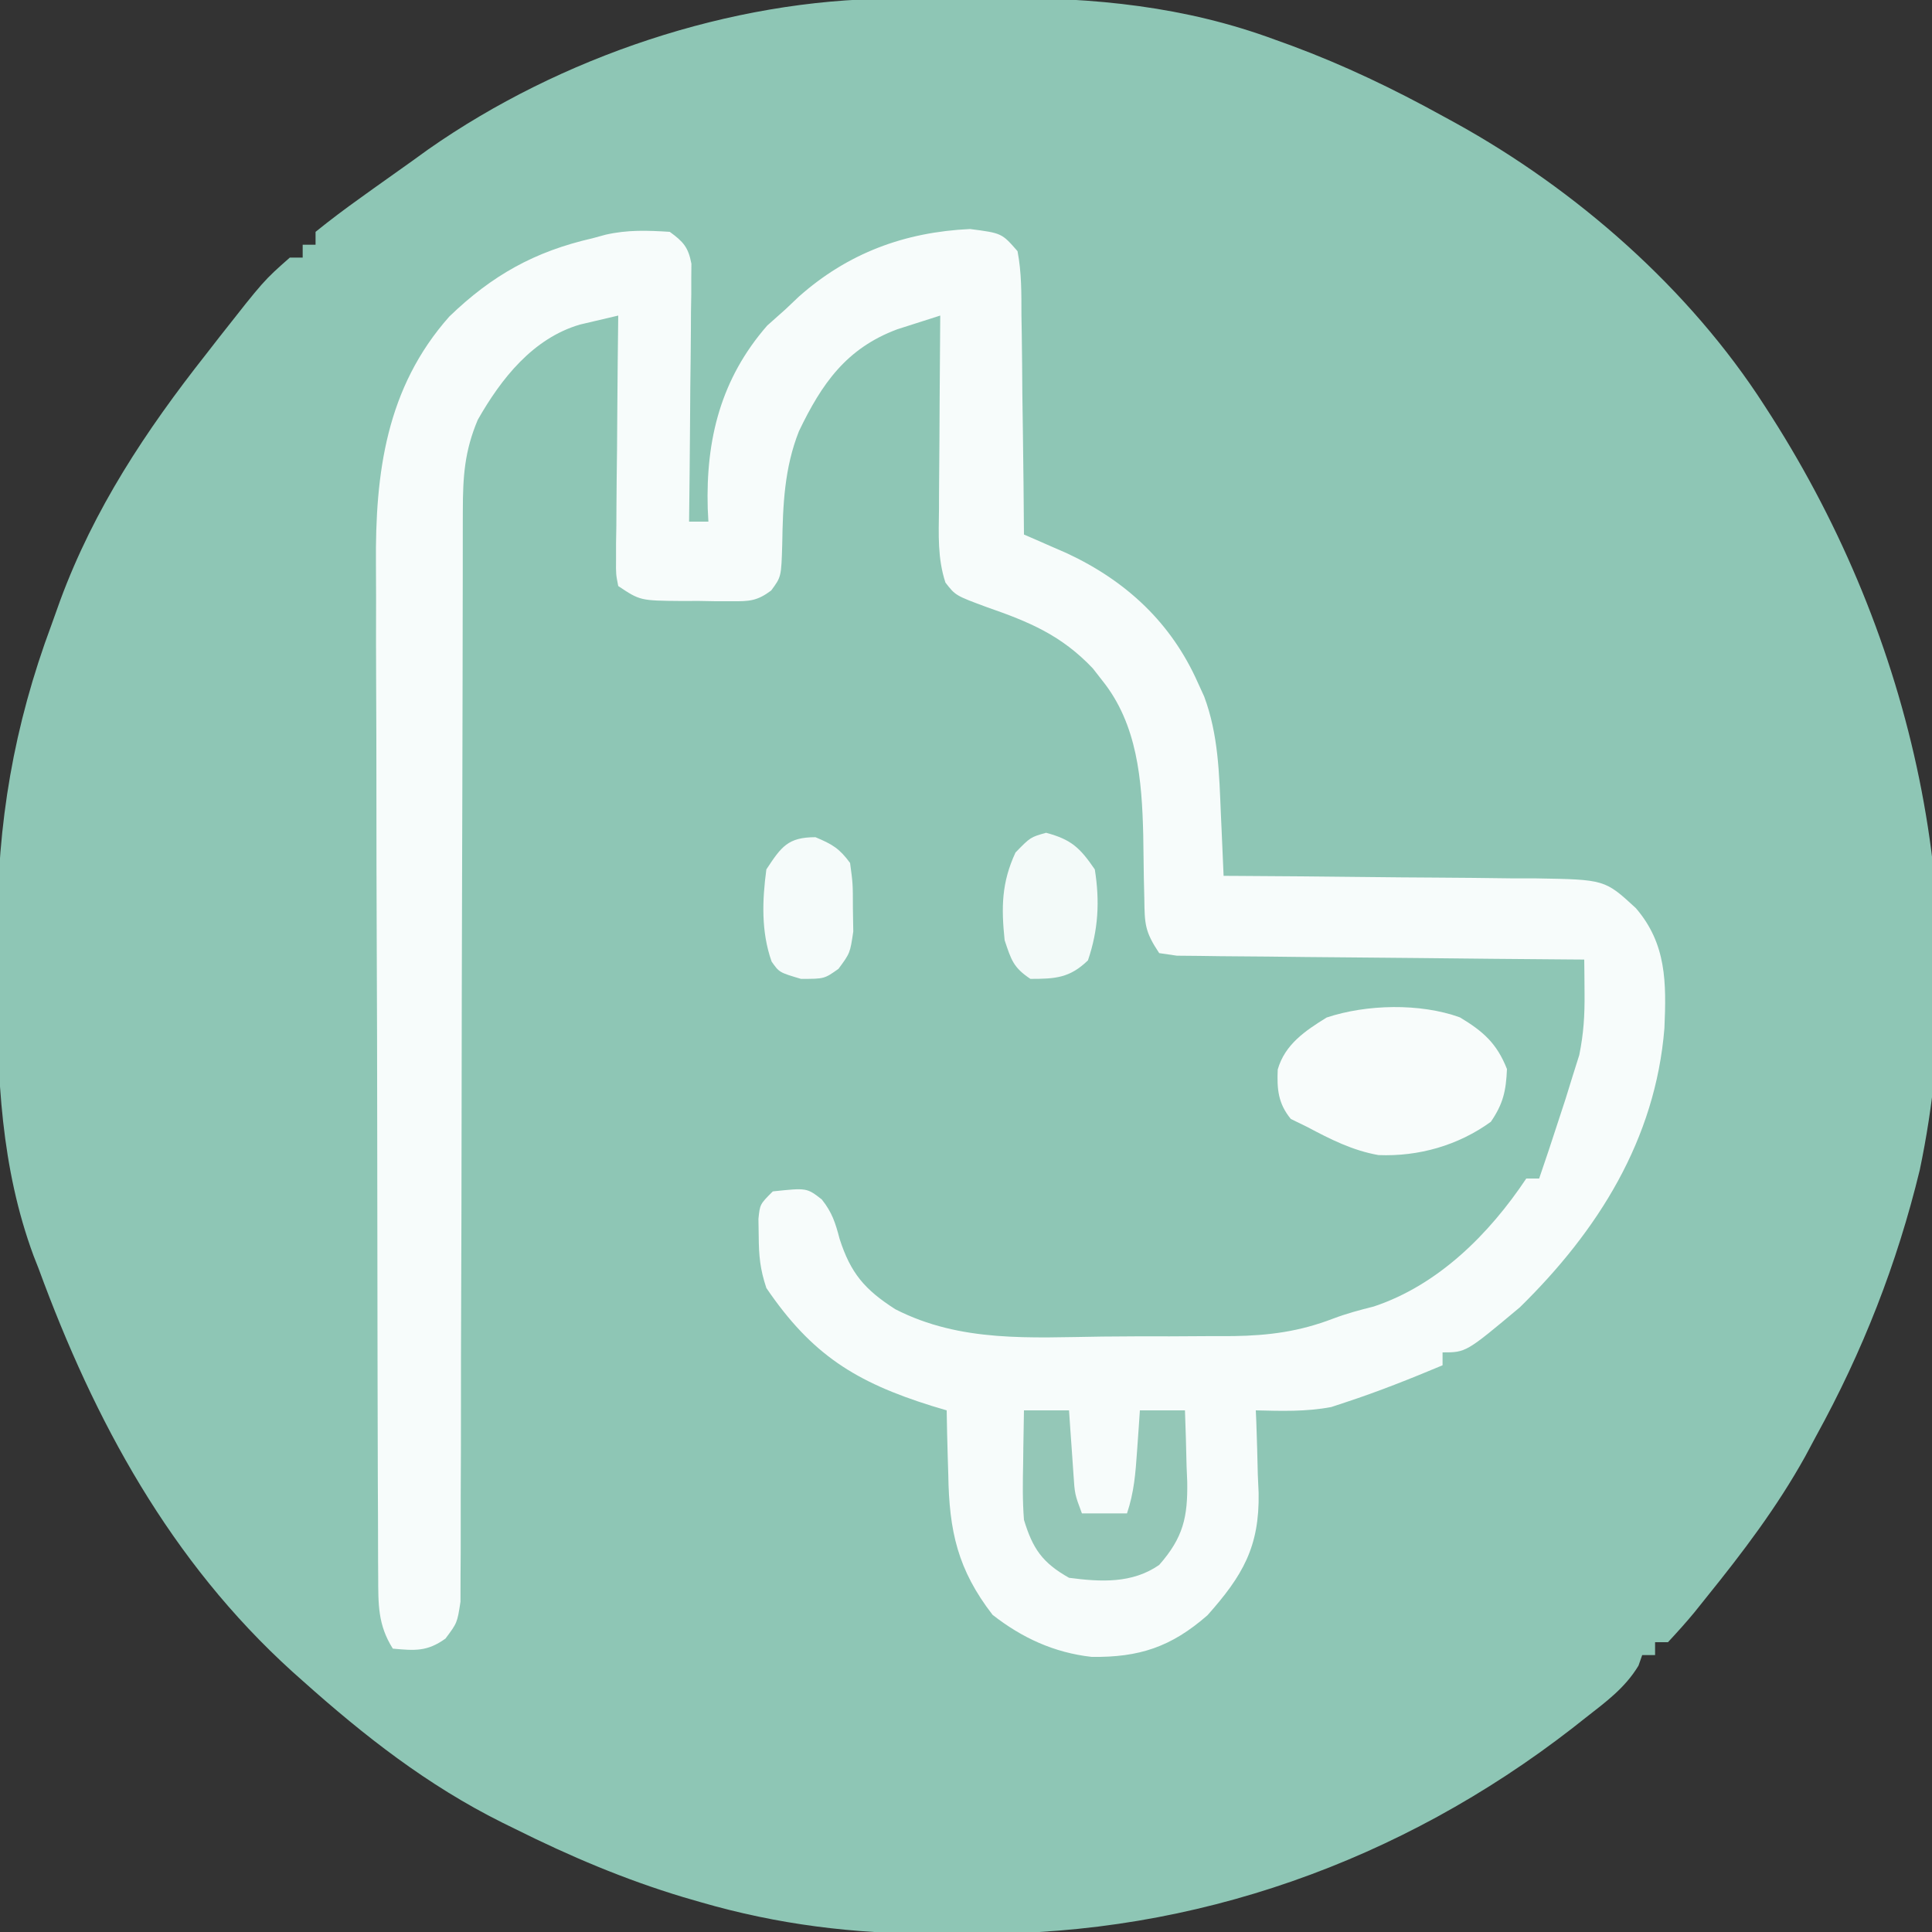
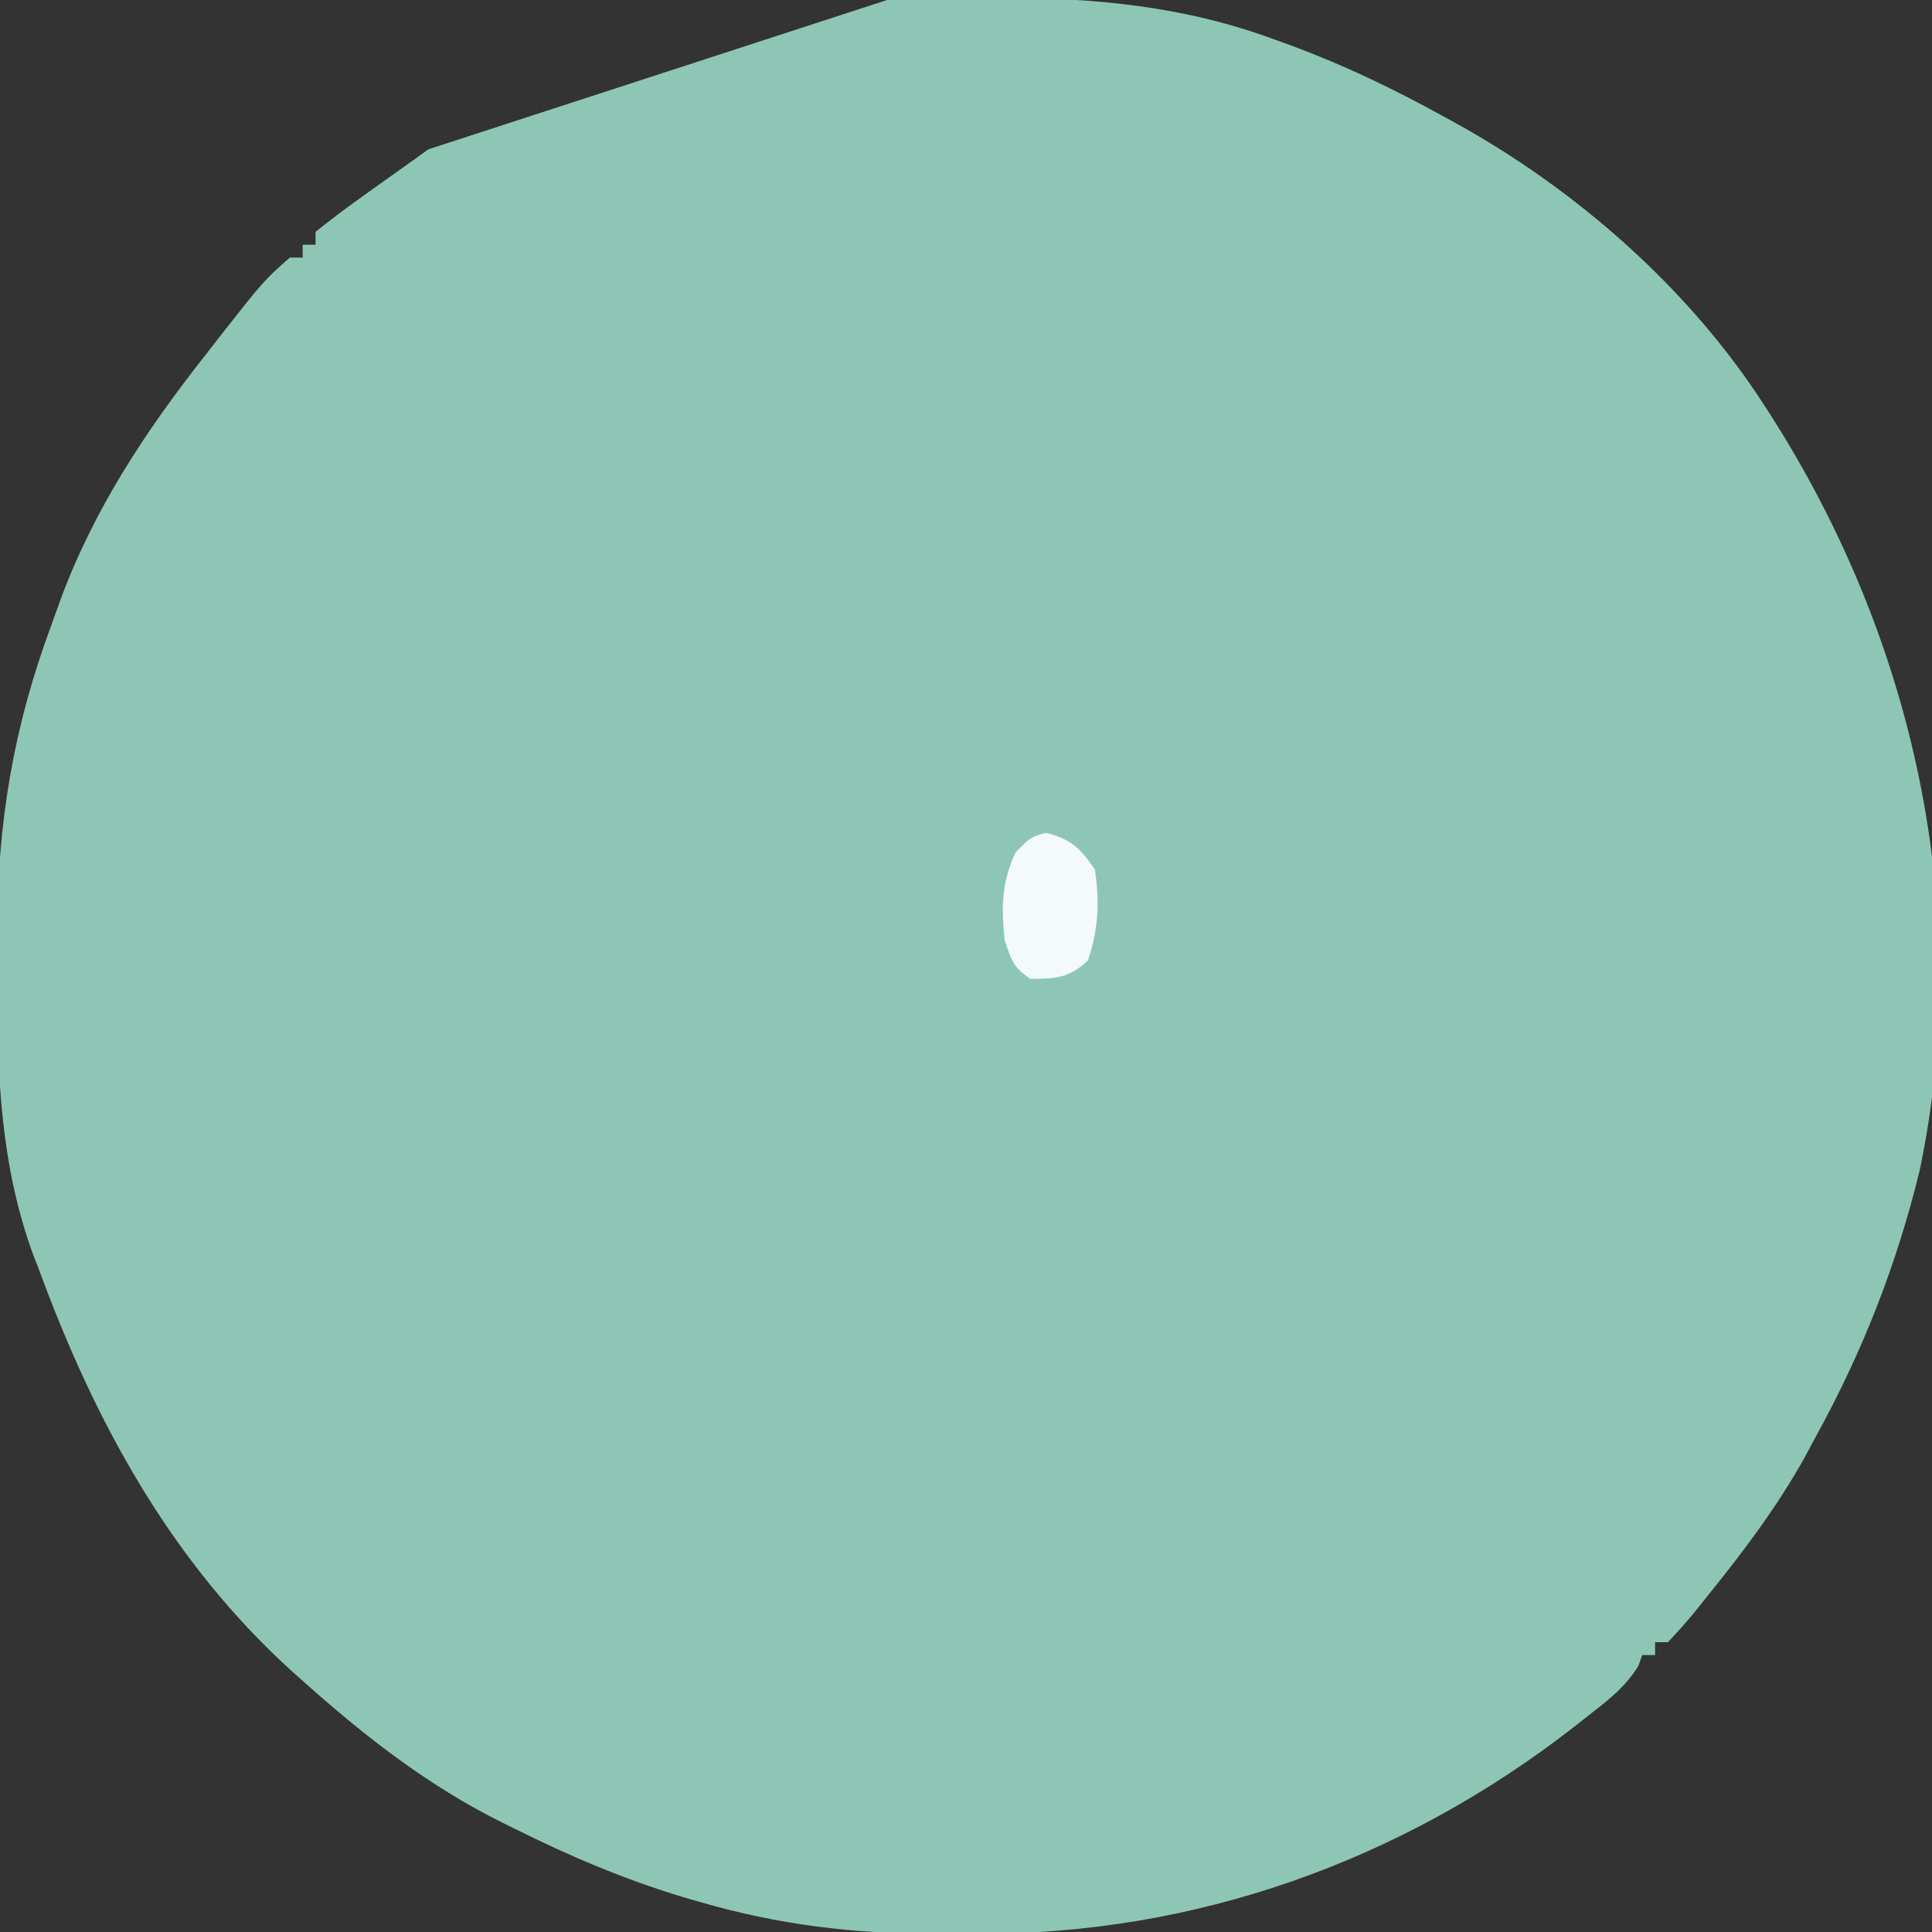
<svg xmlns="http://www.w3.org/2000/svg" version="1.1" width="300" height="300">
  <rect width="100%" height="100%" fill="#333333" stroke="none" />
-   <path d="M0 0 C0.881 -0.006 1.761 -0.011 2.668 -0.017 C4.527 -0.027 6.385 -0.033 8.243 -0.037 C11.027 -0.047 13.811 -0.078 16.596 -0.109 C31.486 -0.199 45.623 1.171 59.691 6.391 C60.94 6.842 60.94 6.842 62.214 7.303 C70.346 10.328 78.04 14.011 85.629 18.203 C86.267 18.551 86.904 18.899 87.562 19.257 C106.396 29.644 123.968 45.05 135.629 63.203 C136.167 64.04 136.167 64.04 136.717 64.893 C158.672 99.331 168.223 141.403 159.73 181.871 C156.193 196.466 150.862 210.068 143.629 223.203 C143.064 224.258 142.5 225.312 141.918 226.398 C137.545 234.261 132.264 241.222 126.629 248.203 C126.001 248.987 125.373 249.771 124.727 250.578 C123.416 252.167 122.032 253.695 120.629 255.203 C119.969 255.203 119.309 255.203 118.629 255.203 C118.629 255.863 118.629 256.523 118.629 257.203 C117.969 257.203 117.309 257.203 116.629 257.203 C116.345 258.015 116.345 258.015 116.055 258.844 C113.95 262.327 110.997 264.464 107.816 266.953 C107.143 267.484 106.469 268.015 105.775 268.562 C79.122 289.237 47.118 300.652 13.409 300.464 C11.132 300.453 8.855 300.464 6.578 300.477 C-5.848 300.49 -17.589 299.051 -29.559 295.578 C-30.452 295.319 -31.344 295.061 -32.264 294.794 C-41.354 292.058 -49.886 288.436 -58.371 284.203 C-59.05 283.87 -59.728 283.536 -60.428 283.193 C-72.011 277.41 -81.742 269.809 -91.371 261.203 C-91.901 260.731 -92.43 260.26 -92.976 259.774 C-111.902 242.628 -123.692 220.877 -132.371 197.203 C-132.631 196.543 -132.89 195.883 -133.157 195.203 C-138.2 181.576 -138.864 167.278 -138.762 152.91 C-138.746 150.205 -138.762 147.502 -138.781 144.797 C-138.802 128.006 -136.247 112.973 -130.371 97.203 C-129.708 95.351 -129.708 95.351 -129.031 93.461 C-123.782 79.234 -115.734 67.078 -106.371 55.203 C-105.656 54.283 -104.94 53.362 -104.203 52.414 C-97.395 43.753 -97.395 43.753 -93.371 40.203 C-92.711 40.203 -92.051 40.203 -91.371 40.203 C-91.371 39.543 -91.371 38.883 -91.371 38.203 C-90.711 38.203 -90.051 38.203 -89.371 38.203 C-89.371 37.543 -89.371 36.883 -89.371 36.203 C-87.094 34.367 -84.814 32.647 -82.434 30.953 C-81.742 30.456 -81.051 29.959 -80.338 29.446 C-78.354 28.025 -76.363 26.614 -74.371 25.203 C-73.13 24.306 -73.13 24.306 -71.863 23.391 C-51.383 9.062 -24.971 0.129 0 0 Z " fill="#8EC6B5" transform="translate(138.371,-0.203)" />
-   <path d="M0 0 C2.094 1.522 2.888 2.393 3.361 4.955 C3.354 5.695 3.347 6.434 3.341 7.196 C3.34 8.457 3.34 8.457 3.34 9.743 C3.324 10.647 3.309 11.55 3.293 12.48 C3.289 13.408 3.284 14.336 3.28 15.293 C3.263 18.258 3.226 21.222 3.188 24.188 C3.172 26.197 3.159 28.207 3.146 30.217 C3.113 35.145 3.062 40.072 3 45 C3.99 45 4.98 45 6 45 C5.965 44.322 5.93 43.644 5.895 42.945 C5.582 32.202 7.948 22.795 15.125 14.562 C16.074 13.717 17.023 12.871 18 12 C18.677 11.358 19.354 10.716 20.051 10.055 C27.646 3.317 36.448 0.037 46.625 -0.438 C51.557 0.202 51.557 0.202 54 3 C54.639 6.294 54.605 9.571 54.609 12.918 C54.626 13.89 54.642 14.863 54.659 15.865 C54.708 18.972 54.729 22.079 54.75 25.188 C54.778 27.294 54.808 29.4 54.84 31.506 C54.914 36.671 54.963 41.835 55 47 C55.611 47.265 56.223 47.531 56.853 47.804 C57.659 48.158 58.464 48.511 59.294 48.875 C60.091 49.222 60.888 49.57 61.71 49.929 C70.928 54.24 77.879 60.728 82 70 C82.325 70.71 82.65 71.421 82.984 72.152 C85.191 78.076 85.314 84.106 85.574 90.352 C85.617 91.28 85.659 92.209 85.703 93.165 C85.806 95.443 85.905 97.722 86 100 C86.713 100.004 87.427 100.007 88.162 100.011 C94.9 100.049 101.638 100.106 108.376 100.184 C111.84 100.223 115.303 100.256 118.767 100.271 C122.754 100.289 126.74 100.339 130.727 100.391 C131.964 100.392 133.202 100.393 134.477 100.394 C145.193 100.576 145.193 100.576 150 105 C154.776 110.53 154.761 116.565 154.449 123.664 C153.059 140.963 144.104 155.142 132 167 C123.644 174 123.644 174 120 174 C120 174.66 120 175.32 120 176 C115.038 178.08 110.051 180.072 104.938 181.75 C104.204 181.992 103.471 182.235 102.715 182.484 C98.809 183.226 94.963 183.097 91 183 C91.026 183.594 91.052 184.189 91.079 184.801 C91.184 187.534 91.249 190.266 91.312 193 C91.375 194.402 91.375 194.402 91.439 195.832 C91.586 204.204 88.952 208.679 83.5 214.812 C77.856 219.751 72.893 221.379 65.508 221.281 C59.693 220.629 54.7 218.331 50.125 214.75 C44.718 207.753 43.383 201.772 43.25 193 C43.22 192.034 43.191 191.069 43.16 190.074 C43.09 187.716 43.037 185.359 43 183 C42.227 182.769 41.453 182.539 40.656 182.301 C28.876 178.612 22.04 174.358 15 164 C14.019 161.058 13.835 159.009 13.812 155.938 C13.798 155.06 13.784 154.182 13.77 153.277 C14 151 14 151 16 149 C21.277 148.439 21.277 148.439 23.605 150.246 C25.214 152.269 25.721 153.885 26.375 156.375 C28.09 161.701 30.261 164.243 35.021 167.296 C45.188 172.502 56.047 171.684 67.2 171.542 C70.69 171.5 74.177 171.501 77.666 171.508 C79.906 171.497 82.147 171.484 84.387 171.469 C85.418 171.469 86.45 171.468 87.512 171.468 C93.101 171.378 97.786 170.758 103.018 168.75 C105.092 167.965 107.163 167.414 109.312 166.875 C119.348 163.542 127.267 155.599 133 147 C133.66 147 134.32 147 135 147 C136.032 144.008 137.027 141.011 138 138 C138.36 136.902 138.719 135.803 139.09 134.672 C139.452 133.501 139.814 132.331 140.188 131.125 C140.704 129.489 140.704 129.489 141.23 127.82 C141.911 124.443 142.079 121.679 142.048 118.261 C142.041 117.275 142.034 116.288 142.027 115.272 C142.014 114.147 142.014 114.147 142 113 C140.766 112.991 140.766 112.991 139.508 112.982 C131.768 112.924 124.028 112.852 116.288 112.764 C112.308 112.72 108.329 112.68 104.349 112.654 C100.51 112.628 96.672 112.587 92.834 112.537 C91.367 112.52 89.901 112.509 88.434 112.502 C86.384 112.493 84.335 112.465 82.286 112.432 C81.118 112.421 79.95 112.41 78.746 112.399 C77.84 112.267 76.934 112.136 76 112 C73.772 108.658 73.741 107.497 73.691 103.59 C73.666 102.517 73.641 101.444 73.615 100.338 C73.581 98.098 73.549 95.859 73.521 93.619 C73.315 85.177 72.639 76.451 67.125 69.625 C66.417 68.716 66.417 68.716 65.695 67.789 C60.812 62.636 55.802 60.558 49.264 58.289 C44.371 56.478 44.371 56.478 42.806 54.46 C41.57 50.686 41.756 47.022 41.805 43.078 C41.808 42.218 41.81 41.358 41.813 40.472 C41.824 37.731 41.85 34.991 41.875 32.25 C41.885 30.389 41.894 28.529 41.902 26.668 C41.924 22.112 41.959 17.556 42 13 C40.576 13.449 39.155 13.905 37.734 14.363 C36.943 14.616 36.151 14.869 35.335 15.13 C27.419 18.079 23.606 23.572 20.062 30.953 C17.792 36.674 17.564 42.415 17.466 48.504 C17.316 53.573 17.316 53.573 15.746 55.695 C13.56 57.329 12.365 57.374 9.656 57.363 C8.405 57.362 8.405 57.362 7.129 57.361 C6.261 57.345 5.394 57.329 4.5 57.312 C3.632 57.316 2.765 57.319 1.871 57.322 C-4.599 57.267 -4.599 57.267 -8 55 C-8.361 53.165 -8.361 53.165 -8.341 50.917 C-8.34 49.656 -8.34 49.656 -8.34 48.37 C-8.324 47.461 -8.309 46.553 -8.293 45.617 C-8.289 44.688 -8.284 43.758 -8.28 42.801 C-8.263 39.825 -8.226 36.85 -8.188 33.875 C-8.172 31.861 -8.159 29.846 -8.146 27.832 C-8.113 22.888 -8.062 17.944 -8 13 C-9.256 13.295 -10.511 13.59 -11.805 13.895 C-12.864 14.144 -12.864 14.144 -13.945 14.398 C-21.263 16.542 -26.188 22.813 -29.812 29.188 C-31.863 34.043 -32.126 37.99 -32.131 43.288 C-32.133 44.023 -32.136 44.759 -32.138 45.517 C-32.144 47.983 -32.143 50.448 -32.142 52.914 C-32.145 54.682 -32.148 56.449 -32.152 58.216 C-32.16 62.023 -32.165 65.829 -32.169 69.636 C-32.175 75.653 -32.191 81.669 -32.21 87.686 C-32.216 89.745 -32.223 91.805 -32.229 93.864 C-32.232 94.896 -32.235 95.927 -32.239 96.989 C-32.281 110.997 -32.314 125.006 -32.326 139.014 C-32.334 148.463 -32.357 157.911 -32.395 167.36 C-32.415 172.362 -32.427 177.363 -32.422 182.364 C-32.418 187.066 -32.432 191.767 -32.459 196.468 C-32.466 198.195 -32.466 199.922 -32.459 201.649 C-32.45 204.004 -32.466 206.358 -32.488 208.712 C-32.49 210.031 -32.493 211.349 -32.495 212.708 C-33 216 -33 216 -34.829 218.44 C-37.67 220.481 -39.581 220.311 -43 220 C-45.344 216.305 -45.259 213.098 -45.274 208.786 C-45.279 208.059 -45.285 207.331 -45.29 206.581 C-45.305 204.141 -45.306 201.701 -45.306 199.26 C-45.314 197.511 -45.322 195.761 -45.332 194.012 C-45.354 189.255 -45.362 184.498 -45.367 179.741 C-45.371 176.765 -45.377 173.788 -45.384 170.812 C-45.409 160.414 -45.422 150.016 -45.426 139.618 C-45.429 129.951 -45.459 120.285 -45.501 110.618 C-45.536 102.304 -45.551 93.989 -45.552 85.675 C-45.553 80.716 -45.561 75.758 -45.59 70.799 C-45.616 66.124 -45.618 61.45 -45.602 56.776 C-45.6 55.071 -45.607 53.366 -45.623 51.662 C-45.748 37.481 -44.054 24.229 -34.23 13.152 C-27.587 6.741 -20.98 3.048 -12 1 C-10.993 0.725 -10.993 0.725 -9.965 0.445 C-6.534 -0.332 -3.522 -0.224 0 0 Z " fill="#F7FCFB" transform="translate(104,36)" />
-   <path d="M0 0 C3.613 2.173 5.736 4.037 7.305 8.023 C7.164 11.402 6.722 13.415 4.805 16.211 C-0.259 19.882 -6.392 21.633 -12.648 21.383 C-16.658 20.679 -20.129 18.922 -23.695 17.023 C-24.541 16.611 -25.387 16.198 -26.258 15.773 C-28.227 13.376 -28.424 11.143 -28.289 8.094 C-27.172 4.199 -24.03 2.087 -20.695 0.023 C-14.518 -2.036 -6.175 -2.237 0 0 Z " fill="#F8FCFB" transform="translate(226.695,157.977)" />
-   <path d="M0 0 C2.31 0 4.62 0 7 0 C7.061 0.904 7.121 1.807 7.184 2.738 C7.267 3.918 7.351 5.097 7.438 6.312 C7.519 7.484 7.6 8.656 7.684 9.863 C7.887 13.026 7.887 13.026 9 16 C11.31 16 13.62 16 16 16 C17.105 12.685 17.321 9.796 17.562 6.312 C17.646 5.133 17.73 3.954 17.816 2.738 C17.907 1.383 17.907 1.383 18 0 C20.31 0 22.62 0 25 0 C25.109 2.876 25.188 5.748 25.25 8.625 C25.3 9.837 25.3 9.837 25.352 11.074 C25.44 16.544 24.758 19.73 21 24 C16.806 26.92 11.911 26.645 7 26 C2.855 23.669 1.36 21.476 0 17 C-0.232 14.057 -0.189 11.137 -0.125 8.188 C-0.116 7.399 -0.107 6.611 -0.098 5.799 C-0.074 3.866 -0.038 1.933 0 0 Z " fill="#94C7B7" transform="translate(159,219)" />
+   <path d="M0 0 C0.881 -0.006 1.761 -0.011 2.668 -0.017 C4.527 -0.027 6.385 -0.033 8.243 -0.037 C11.027 -0.047 13.811 -0.078 16.596 -0.109 C31.486 -0.199 45.623 1.171 59.691 6.391 C60.94 6.842 60.94 6.842 62.214 7.303 C70.346 10.328 78.04 14.011 85.629 18.203 C86.267 18.551 86.904 18.899 87.562 19.257 C106.396 29.644 123.968 45.05 135.629 63.203 C136.167 64.04 136.167 64.04 136.717 64.893 C158.672 99.331 168.223 141.403 159.73 181.871 C156.193 196.466 150.862 210.068 143.629 223.203 C143.064 224.258 142.5 225.312 141.918 226.398 C137.545 234.261 132.264 241.222 126.629 248.203 C126.001 248.987 125.373 249.771 124.727 250.578 C123.416 252.167 122.032 253.695 120.629 255.203 C119.969 255.203 119.309 255.203 118.629 255.203 C118.629 255.863 118.629 256.523 118.629 257.203 C117.969 257.203 117.309 257.203 116.629 257.203 C116.345 258.015 116.345 258.015 116.055 258.844 C113.95 262.327 110.997 264.464 107.816 266.953 C107.143 267.484 106.469 268.015 105.775 268.562 C79.122 289.237 47.118 300.652 13.409 300.464 C11.132 300.453 8.855 300.464 6.578 300.477 C-5.848 300.49 -17.589 299.051 -29.559 295.578 C-30.452 295.319 -31.344 295.061 -32.264 294.794 C-41.354 292.058 -49.886 288.436 -58.371 284.203 C-59.05 283.87 -59.728 283.536 -60.428 283.193 C-72.011 277.41 -81.742 269.809 -91.371 261.203 C-91.901 260.731 -92.43 260.26 -92.976 259.774 C-111.902 242.628 -123.692 220.877 -132.371 197.203 C-132.631 196.543 -132.89 195.883 -133.157 195.203 C-138.2 181.576 -138.864 167.278 -138.762 152.91 C-138.746 150.205 -138.762 147.502 -138.781 144.797 C-138.802 128.006 -136.247 112.973 -130.371 97.203 C-129.708 95.351 -129.708 95.351 -129.031 93.461 C-123.782 79.234 -115.734 67.078 -106.371 55.203 C-105.656 54.283 -104.94 53.362 -104.203 52.414 C-97.395 43.753 -97.395 43.753 -93.371 40.203 C-92.711 40.203 -92.051 40.203 -91.371 40.203 C-91.371 39.543 -91.371 38.883 -91.371 38.203 C-90.711 38.203 -90.051 38.203 -89.371 38.203 C-89.371 37.543 -89.371 36.883 -89.371 36.203 C-87.094 34.367 -84.814 32.647 -82.434 30.953 C-81.742 30.456 -81.051 29.959 -80.338 29.446 C-78.354 28.025 -76.363 26.614 -74.371 25.203 C-73.13 24.306 -73.13 24.306 -71.863 23.391 Z " fill="#8EC6B5" transform="translate(138.371,-0.203)" />
  <path d="M0 0 C3.922 1.052 5.253 2.322 7.562 5.688 C8.355 10.628 8.11 15.077 6.5 19.812 C3.665 22.556 1.437 22.688 -2.438 22.688 C-5.085 20.922 -5.414 19.757 -6.438 16.688 C-6.97 11.617 -6.923 7.731 -4.75 3.062 C-2.438 0.688 -2.438 0.688 0 0 Z " fill="#F3FAF9" transform="translate(162.438,129.312)" />
-   <path d="M0 0 C2.616 1.101 3.696 1.722 5.375 4 C5.809 7.215 5.809 7.215 5.812 10.938 C5.832 12.163 5.851 13.389 5.871 14.652 C5.375 18 5.375 18 3.574 20.441 C1.375 22 1.375 22 -2.25 22 C-5.625 21 -5.625 21 -6.809 19.309 C-8.449 14.67 -8.27 9.831 -7.625 5 C-5.302 1.483 -4.288 0 0 0 Z " fill="#F5FBFA" transform="translate(126.625,130)" />
</svg>